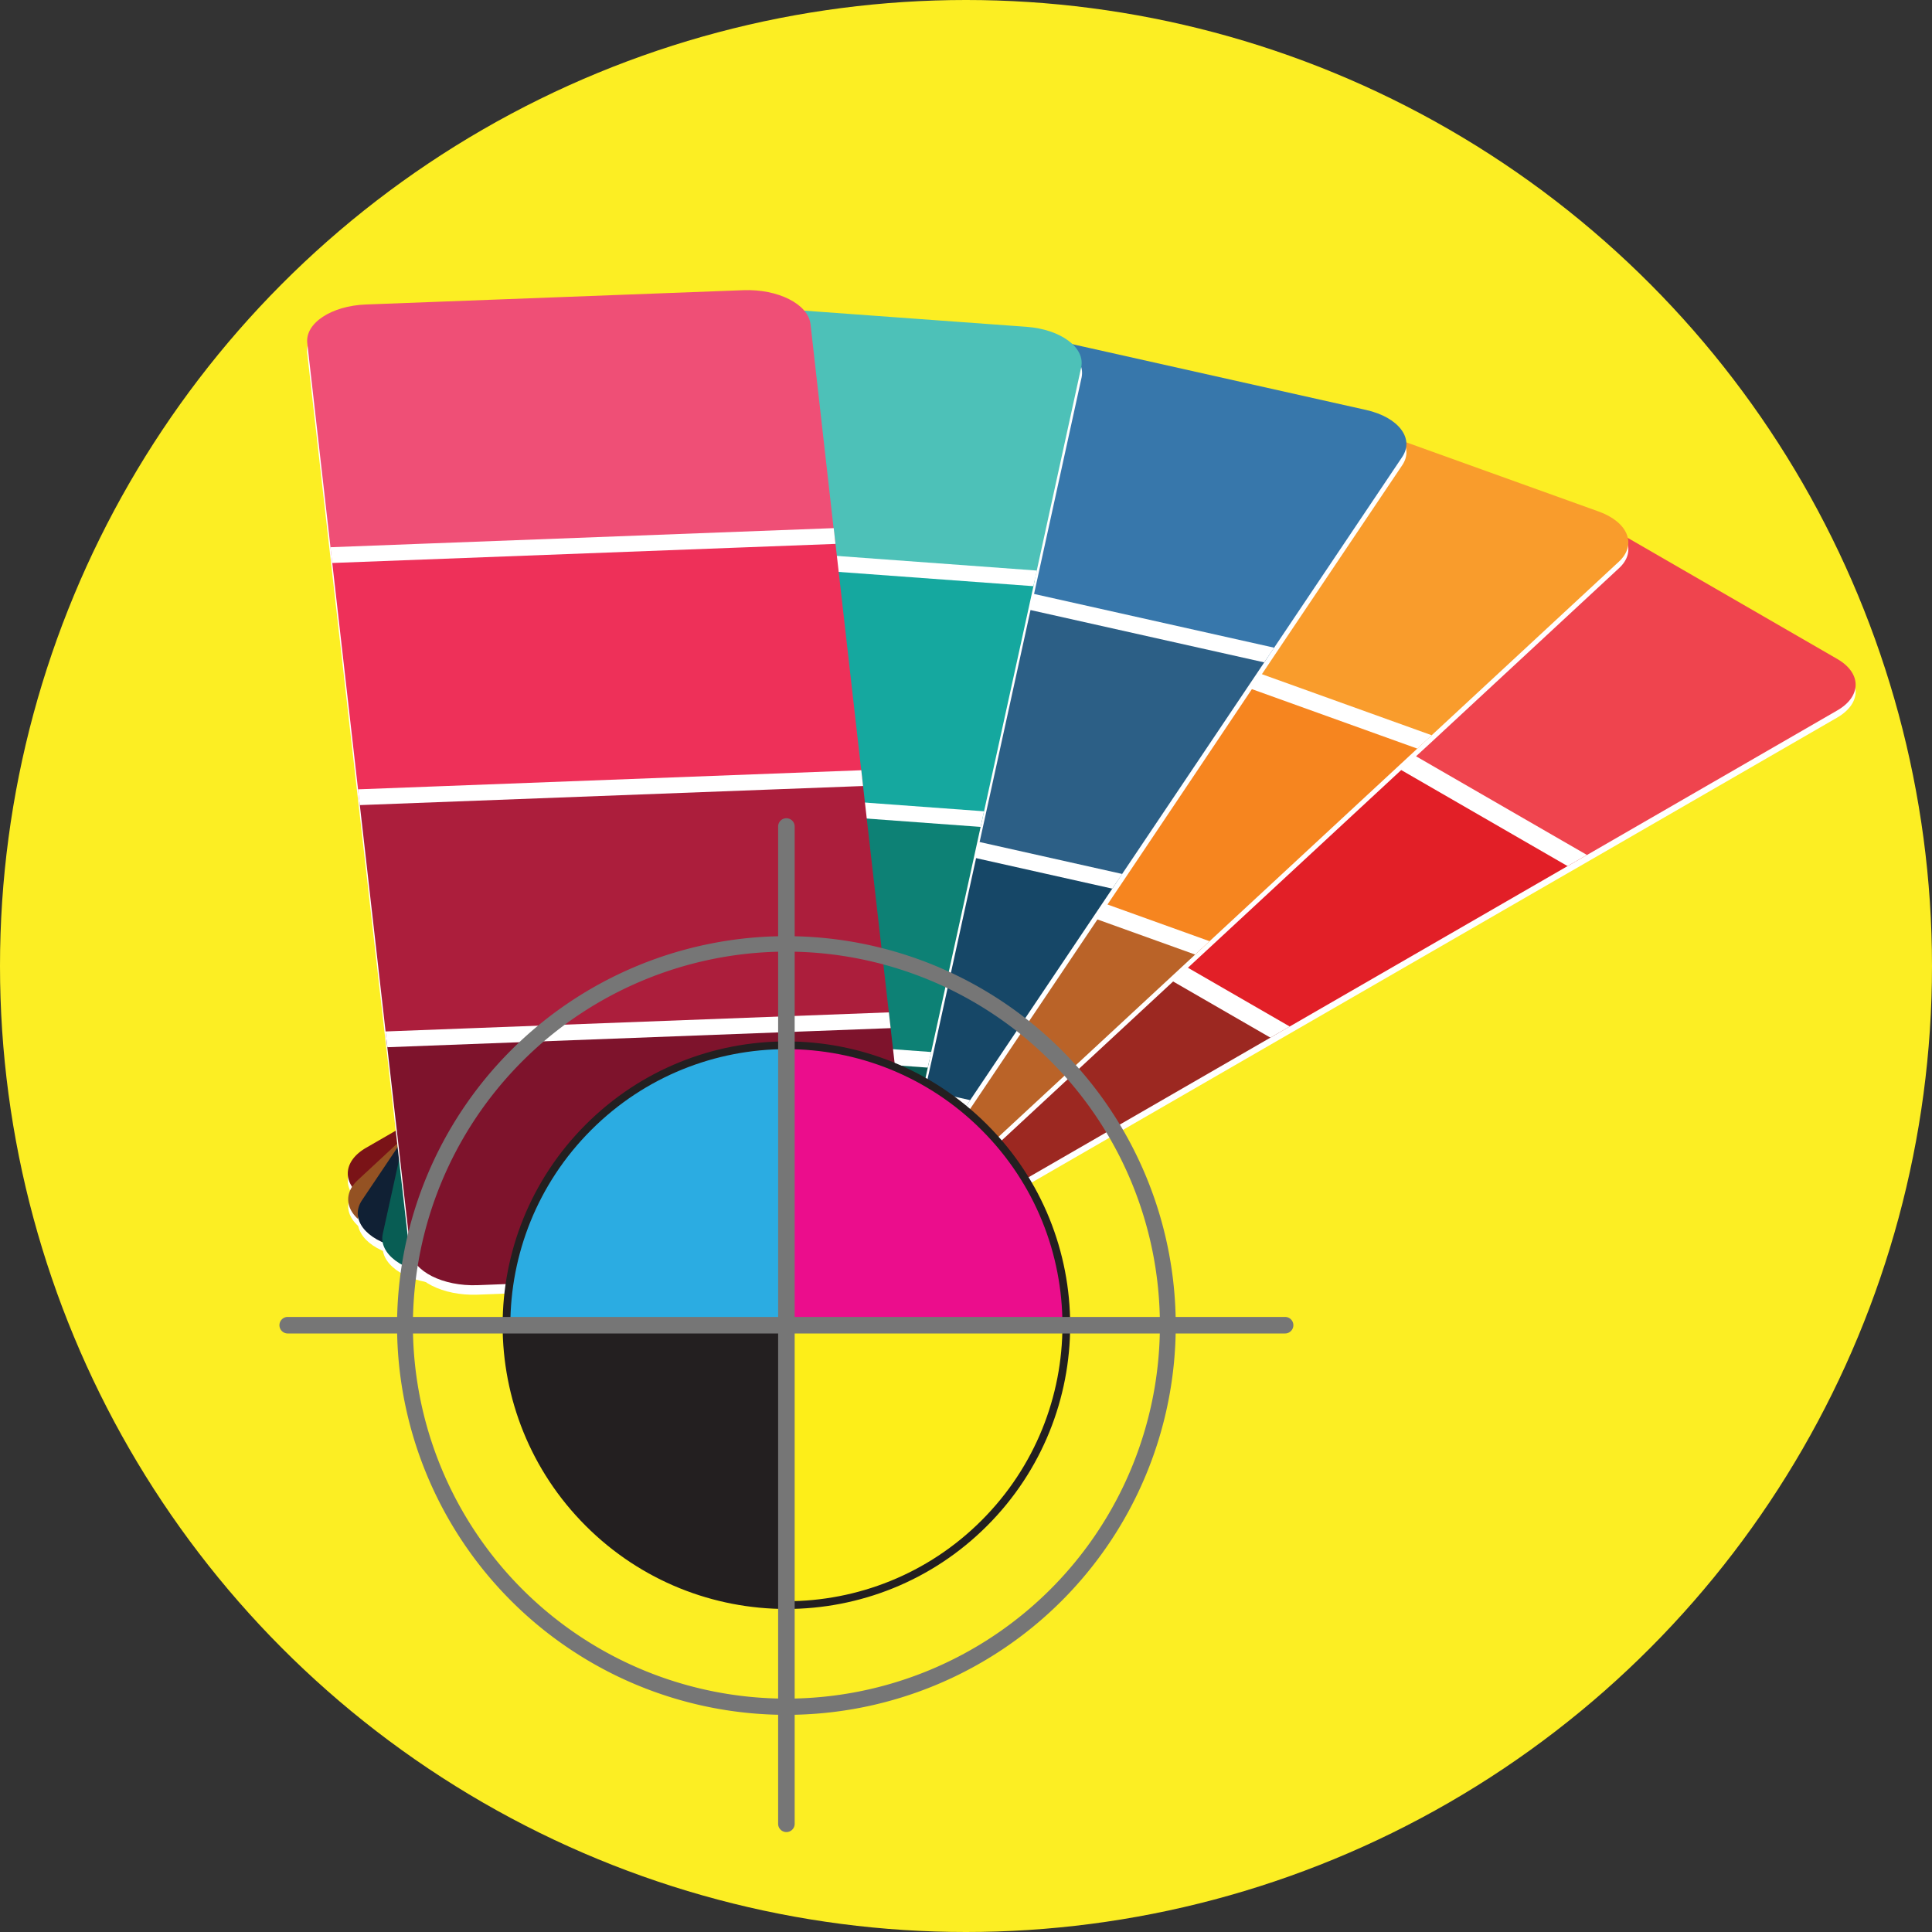
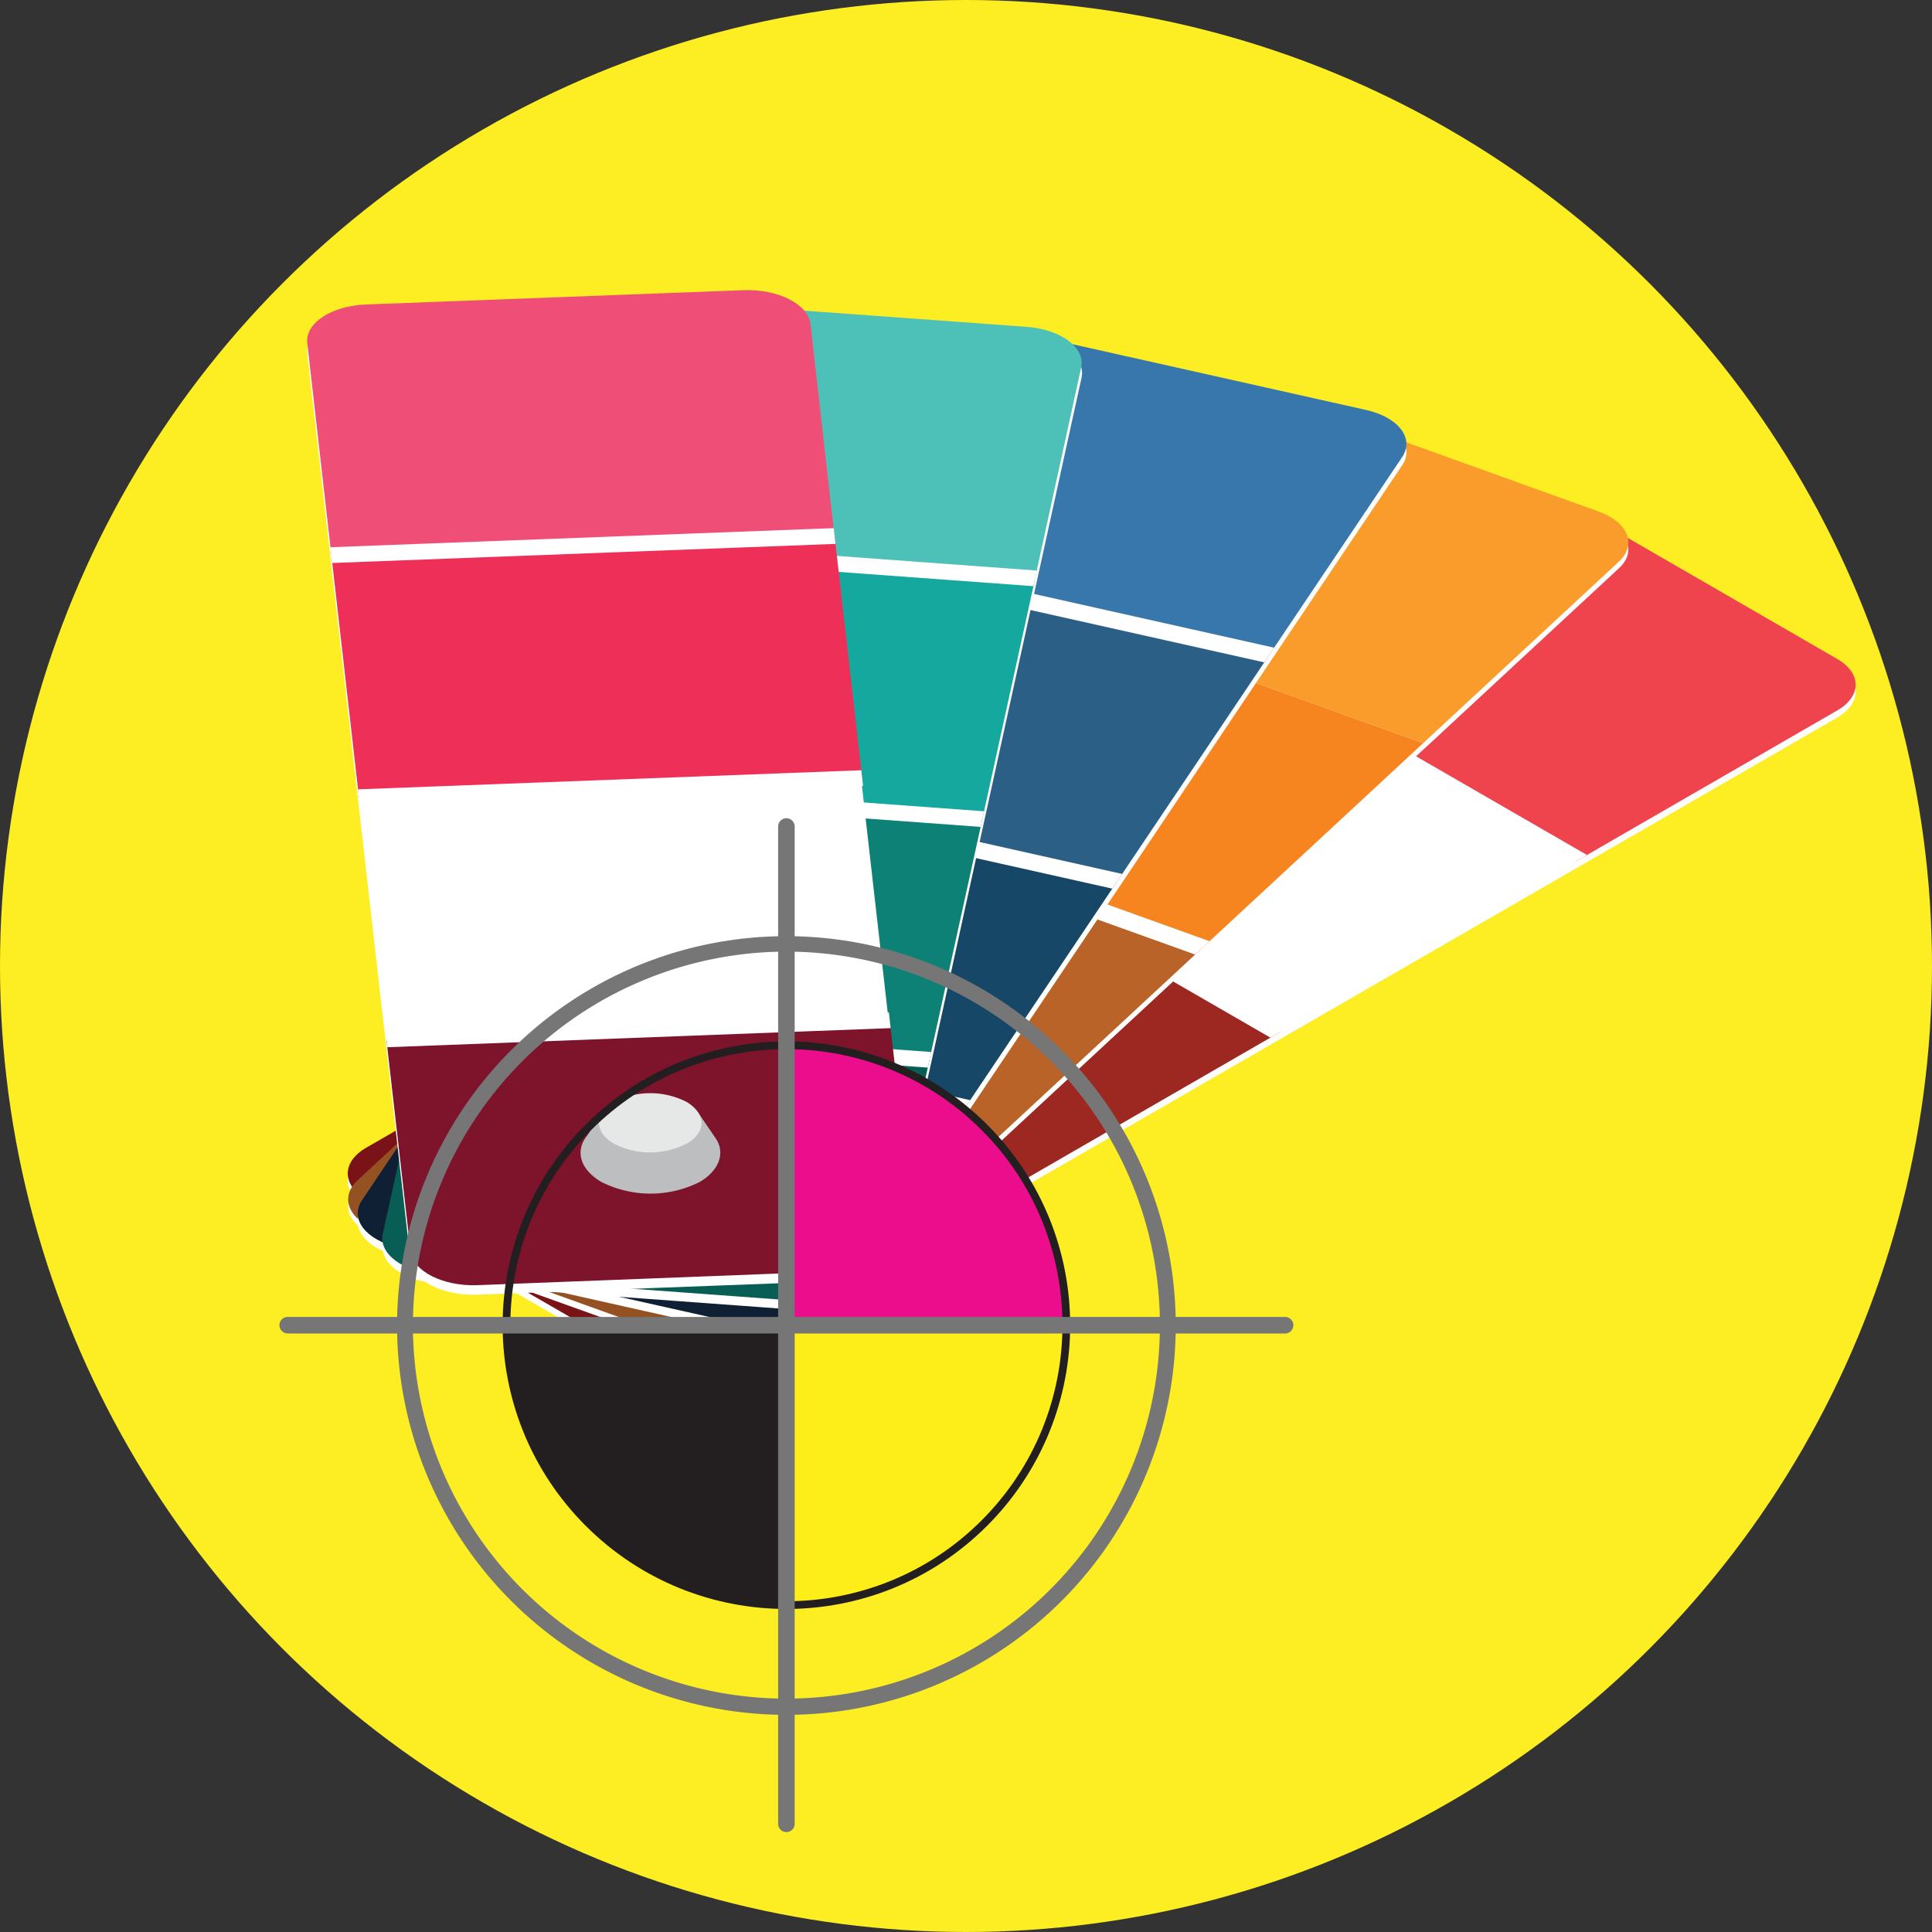
<svg xmlns="http://www.w3.org/2000/svg" viewBox="0 0 250 250">
  <rect x="0" y="0" width="250" height="250" fill="#333333" stroke="none" />
  <defs>
    <style>.cls-1{fill:none;stroke:#231f20;stroke-miterlimit:10;}.cls-2{fill:#fcee23;}.cls-3{fill:#fff;}.cls-4{fill:#ef444e;}.cls-5{fill:#e21f27;}.cls-6{fill:#9c2821;}.cls-7{fill:#7a1317;}.cls-8{fill:#f99c2c;}.cls-9{fill:#f6851f;}.cls-10{fill:#ba6328;}.cls-11{fill:#945223;}.cls-12{fill:#3777ab;}.cls-13{fill:#2c5f86;}.cls-14{fill:#164767;}.cls-15{fill:#102034;}.cls-16{fill:#4dc1b8;}.cls-17{fill:#15a89f;}.cls-18{fill:#0d8175;}.cls-19{fill:#085d54;}.cls-20{fill:#ef4f76;}.cls-21{fill:#ee3059;}.cls-22{fill:#ac1e3c;}.cls-23{fill:#7e132c;}.cls-24{fill:#bdbec0;}.cls-25{fill:#e6e7e7;}.cls-26{clip-path:url(#clip-path);}.cls-27{fill:#2bace2;}.cls-28{fill:#231f20;}.cls-29{fill:#eb0d8c;}.cls-30{fill:#fdee19;}.cls-31{fill:#767676;}</style>
    <clipPath id="clip-path">
      <circle class="cls-1" cx="101.76" cy="171.48" r="36.22" transform="translate(-91.45 122.18) rotate(-45)" />
    </clipPath>
  </defs>
  <title>icopreprensa</title>
  <g id="Layer_2" data-name="Layer 2">
    <g id="Layer_1-2" data-name="Layer 1">
      <circle class="cls-2" cx="125" cy="125" r="125" />
      <path class="cls-3" d="M237.74,86.18l-34.61-20a12.81,12.81,0,0,0-11.54,0L159.2,84.9h0l-2.5,1.44h0l-37.24,21.5L82.28,129.3l-2.5,1.44-32.4,18.7c-3.17,1.83-3.17,4.83,0,6.66L82,176.1a12.79,12.79,0,0,0,11.54,0l33.65-19.43,38.48-22.22L202.84,113l.7-.4.33-.19,33.87-19.56C240.91,91,240.91,88,237.74,86.18Z" />
      <path class="cls-4" d="M157.72,84.83l33.87-19.56a12.79,12.79,0,0,1,11.54,0l34.61,20c3.17,1.83,3.17,4.83,0,6.66l-33.87,19.56Z" />
-       <polygon class="cls-5" points="119.46 106.93 157.72 84.83 203.87 111.48 165.67 133.53 119.46 106.93" />
      <polygon class="cls-6" points="81.03 129.11 119.46 106.93 165.67 133.53 127.18 155.75 81.03 129.11" />
      <path class="cls-7" d="M127.18,155.75,93.53,175.18a12.81,12.81,0,0,1-11.54,0l-34.61-20c-3.17-1.83-3.17-4.83,0-6.66L81,129.11Z" />
      <polygon class="cls-3" points="202.84 112.07 156.7 85.43 159.19 83.98 205.35 110.63 202.84 112.07" />
      <polygon class="cls-3" points="164.39 134.27 118.24 107.63 120.74 106.19 166.89 132.83 164.39 134.27" />
      <polygon class="cls-3" points="125.93 156.48 79.78 129.83 82.28 128.39 128.43 155.03 125.93 156.48" />
      <path class="cls-3" d="M206.87,67.08,165.32,52.14c-3.81-1.37-8.86-.69-11.24,1.51L129.86,76.11h0L128,77.84h0l-26.88,24.92-1,.89L72.37,129.41h0l-1.87,1.73L46.28,153.6c-2.37,2.2-1.2,5.12,2.61,6.49L90.44,175c3.81,1.37,8.87.69,11.24-1.51l25.15-23.33,27.81-25.79,1.87-1.73h0l26.88-24.92h0L185.26,96h0l24.22-22.46C211.86,71.37,210.68,68.45,206.87,67.08Z" />
      <path class="cls-8" d="M184.16,96.16l25.32-23.48c2.37-2.2,1.2-5.12-2.61-6.49L165.32,51.25c-3.81-1.37-8.86-.69-11.24,1.51L128.76,76.24Z" />
      <polygon class="cls-9" points="155.56 122.68 184.16 96.16 128.76 76.24 100.2 102.72 155.56 122.68" />
      <polygon class="cls-10" points="126.83 149.31 155.56 122.68 100.2 102.72 71.43 129.39 126.83 149.31" />
      <path class="cls-11" d="M71.43,129.39,46.28,152.72c-2.37,2.2-1.2,5.12,2.61,6.49l41.55,14.94c3.81,1.37,8.87.69,11.24-1.51l25.15-23.32Z" />
-       <polygon class="cls-3" points="128 76.95 183.4 96.87 185.26 95.14 129.86 75.22 128 76.95" />
      <polygon class="cls-3" points="99.25 103.61 154.65 123.52 156.51 121.79 101.11 101.87 99.25 103.61" />
      <polygon class="cls-3" points="70.5 130.26 125.9 150.18 127.77 148.44 72.37 128.53 70.5 130.26" />
      <path class="cls-3" d="M176.78,54.16,131.15,43.94c-4.18-.94-8.93.27-10.56,2.69L104,71.3h0l-1.28,1.9h0L84.36,100.57l-.37.55-.29.43-19,28.3h0l-1.28,1.9h0L46.85,156.41c-1.62,2.41.47,5.15,4.66,6.09l45.63,10.22c4.18.94,8.93-.27,10.56-2.69l16.57-24.66h0l1.28-1.9h0l18.39-27.37h0l1.28-1.9L164.12,86l.22-.33.53-.79,16.57-24.67C183.06,57.84,181,55.1,176.78,54.16Z" />
      <path class="cls-12" d="M103.27,71.31l17.32-25.79c1.62-2.41,6.37-3.63,10.56-2.69l45.63,10.22c4.18.94,6.28,3.68,4.66,6.09L164.12,84.93Z" />
      <polygon class="cls-13" points="83.7 100.44 103.27 71.31 164.12 84.93 144.58 114.02 83.7 100.44" />
      <polygon class="cls-14" points="64.06 129.69 83.7 100.44 144.58 114.02 124.9 143.31 64.06 129.69" />
      <path class="cls-15" d="M124.9,143.31l-17.21,25.61c-1.62,2.42-6.37,3.62-10.56,2.69L51.5,161.4c-4.18-.94-6.28-3.68-4.66-6.09l17.21-25.62Z" />
      <polygon class="cls-3" points="163.59 85.71 102.75 72.09 104.02 70.19 164.87 83.81 163.59 85.71" />
      <polygon class="cls-3" points="143.93 114.99 83.08 101.36 84.36 99.46 145.21 113.09 143.93 114.99" />
      <polygon class="cls-3" points="124.26 144.26 63.41 130.64 64.69 128.74 125.54 142.36 124.26 144.26" />
      <path class="cls-3" d="M132.86,43.52,84.3,40c-4.45-.33-8.56,1.51-9.12,4.08l-5.8,26.43L69,72.32h0l-6.39,29.13h0l-.44,2h0l-6.39,29.13-.44,2h0l-5.76,26.25c-.56,2.57,2.62,4.94,7.07,5.26l48.56,3.55c4.45.33,8.56-1.51,9.12-4.08l5.76-26.24h0l.45-2h0l6.39-29.13h0l.44-2h0l6.39-29.12h0l.44-2h0l5.76-26.24C140.49,46.21,137.31,43.84,132.86,43.52Z" />
      <path class="cls-16" d="M133.9,75l6-27.44c.57-2.57-2.61-4.94-7.07-5.27L84.3,38.76c-4.45-.33-8.56,1.51-9.12,4.08l-6,27.44Z" />
      <polygon class="cls-17" points="127.11 106.01 133.91 75.02 69.16 70.28 62.37 101.22 127.11 106.01" />
      <polygon class="cls-18" points="120.27 137.14 127.11 106.01 62.37 101.22 55.53 132.4 120.27 137.14" />
      <path class="cls-19" d="M55.53,132.4l-6,27.26c-.56,2.57,2.62,4.94,7.07,5.26l48.56,3.55c4.45.33,8.56-1.51,9.12-4.08l6-27.26Z" />
      <polygon class="cls-3" points="68.98 71.11 133.72 75.85 134.17 73.83 69.42 69.09 68.98 71.11" />
      <polygon class="cls-3" points="62.14 102.26 126.89 107 127.33 104.98 62.59 100.24 62.14 102.26" />
      <polygon class="cls-3" points="55.31 133.41 120.05 138.15 120.5 136.13 55.75 131.39 55.31 133.41" />
      <path class="cls-3" d="M118.25,160.7l-3.11-27.31-.13-1.13-3.45-30.34-3.51-30.82-.17-1.5h0l-3-26.4c-.29-2.58-4.2-4.56-8.68-4.39L47.36,40.67c-4.48.17-7.9,2.42-7.61,5l3,26.4.16,1.42,3.41,29.92h0l.23,2h0l3.39,29.77.18,1.56h0l3,26.4c.3,2.59,4.2,4.56,8.67,4.39l48.84-1.85C115.13,165.54,118.55,163.28,118.25,160.7Z" />
      <path class="cls-20" d="M42.9,72l-3.14-27.6c-.29-2.58,3.13-4.84,7.61-5L96.2,37.55c4.48-.17,8.38,1.81,8.68,4.39L108,69.54Z" />
      <polygon class="cls-21" points="46.45 103.19 42.9 72.01 108.02 69.54 111.56 100.67 46.45 103.19" />
-       <polygon class="cls-22" points="50.01 134.49 46.45 103.19 111.56 100.67 115.13 132.02 50.01 134.49" />
      <path class="cls-23" d="M115.13,132l3.12,27.41c.3,2.59-3.12,4.84-7.6,5L61.8,166.3c-4.48.17-8.38-1.8-8.67-4.39L50,134.49Z" />
      <polygon class="cls-3" points="108.11 70.38 42.99 72.85 42.76 70.81 107.88 68.34 108.11 70.38" />
      <polygon class="cls-3" points="111.68 101.71 46.56 104.18 46.33 102.14 111.45 99.67 111.68 101.71" />
      <polygon class="cls-3" points="115.25 133.04 50.13 135.51 49.89 133.47 115.02 131 115.25 133.04" />
      <path class="cls-24" d="M92.5,147.14h0l-2.19-3.21-12.24-.14L76,146.92h0c-1.6,1.94-1,4.34,1.77,6a14.17,14.17,0,0,0,12.82,0C93.23,151.32,93.88,149,92.5,147.14Z" />
      <path class="cls-25" d="M88.83,148a10.36,10.36,0,0,1-9.38,0c-2.59-1.49-2.59-3.92,0-5.42a10.36,10.36,0,0,1,9.38,0C91.42,144.12,91.42,146.55,88.83,148Z" />
      <g class="cls-26">
-         <rect class="cls-27" x="65.54" y="135.26" width="36.22" height="36.22" />
        <rect class="cls-28" x="65.54" y="171.48" width="36.22" height="36.22" />
        <rect class="cls-29" x="101.76" y="135.26" width="36.22" height="36.22" />
        <rect class="cls-30" x="101.76" y="171.48" width="36.22" height="36.22" />
      </g>
      <circle class="cls-1" cx="101.76" cy="171.48" r="36.22" transform="translate(-91.45 122.18) rotate(-45)" />
      <path class="cls-31" d="M101.76,123.14a48.33,48.33,0,1,1-48.33,48.33,48.39,48.39,0,0,1,48.33-48.33m0-2a50.38,50.38,0,1,0,50.38,50.38,50.38,50.38,0,0,0-50.38-50.38Z" />
      <path class="cls-31" d="M166.29,170.41H102.83V106.95a1.07,1.07,0,1,0-2.14,0v63.46H37.23a1.07,1.07,0,1,0,0,2.14h63.46V236a1.07,1.07,0,1,0,2.14,0V172.55h63.46a1.07,1.07,0,1,0,0-2.14Z" />
    </g>
  </g>
</svg>